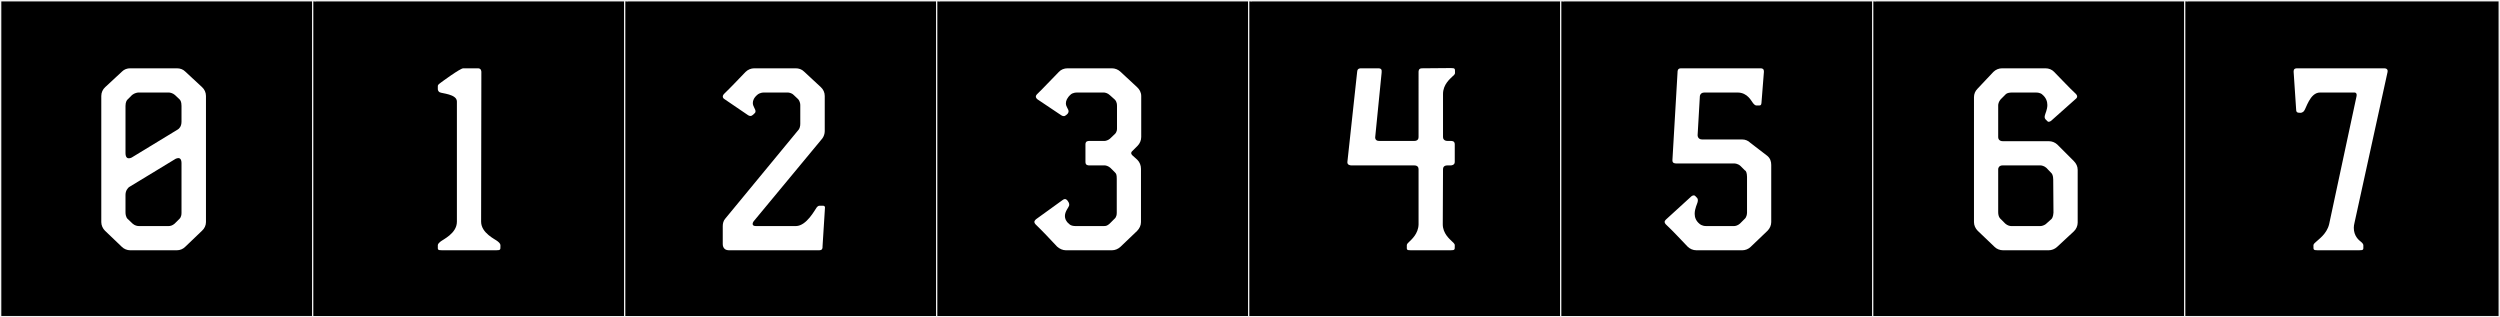
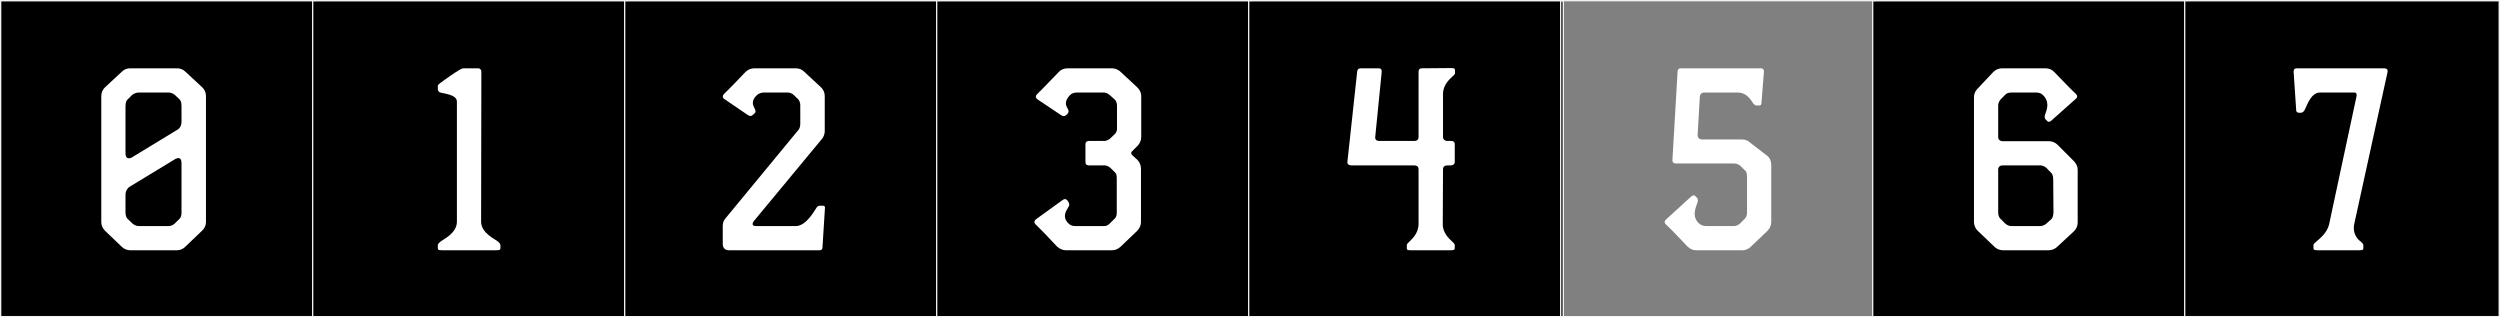
<svg xmlns="http://www.w3.org/2000/svg" version="1.1" id="Layer_1" x="0px" y="0px" width="1891px" height="240px" viewBox="0 0 1891 240" enable-background="new 0 0 1891 240" xml:space="preserve">
  <rect x="0" y="0" width="1891" height="240" fill="#808080" stroke="none" />
  <g>
    <rect y="1" width="238" height="239" />
    <g>
      <path fill="#F2F2F2" d="M238,1v238H1V1H238 M239,0H0v240h239V0L239,0z" />
    </g>
  </g>
  <g>
    <rect x="236" y="1" width="238" height="239" />
    <g>
      <path fill="#F2F2F2" d="M474,1v238H237V1H474 M475,0H236v240h239V0L475,0z" />
    </g>
  </g>
  <g>
    <rect x="472" y="1" width="238" height="239" />
    <g>
-       <path fill="#F2F2F2" d="M710,1v238H473V1H710 M711,0H472v240h239V0L711,0z" />
+       <path fill="#F2F2F2" d="M710,1v238H473V1H710 M711,0H472v240h239V0L711,0" />
    </g>
  </g>
  <g>
    <rect x="708" y="1" width="238" height="239" />
    <g>
      <path fill="#F2F2F2" d="M946,1v238H709V1H946 M947,0H708v240h239V0L947,0z" />
    </g>
  </g>
  <g>
    <rect x="944" y="1" width="238" height="239" />
    <g>
      <path fill="#F2F2F2" d="M1182,1v238H945V1H1182 M1183,0H944v240h239V0L1183,0z" />
    </g>
  </g>
  <g>
-     <rect x="1180" y="1" width="238" height="239" />
    <g>
      <path fill="#F2F2F2" d="M1418,1v238h-237V1H1418 M1419,0h-239v240h239V0L1419,0z" />
    </g>
  </g>
  <g>
    <rect x="1416" y="1" width="238" height="239" />
    <g>
      <path fill="#F2F2F2" d="M1654,1v238h-237V1H1654 M1655,0h-239v240h239V0L1655,0z" />
    </g>
  </g>
  <g>
    <rect x="1652" y="1" width="238" height="239" />
    <g>
      <path fill="#F2F2F2" d="M1890,1v238h-237V1H1890 M1891,0h-239v240h239V0L1891,0z" />
    </g>
  </g>
  <g>
    <path fill="#FFFFFF" d="M155.793,72.571v95.458c0,2.406-1.11,4.811-2.96,6.476l-12.765,12.21c-1.665,1.665-3.885,2.59-6.29,2.59   H98.444c-2.22,0-4.625-0.925-6.29-2.59l-12.765-12.21c-1.665-1.665-2.775-4.069-2.775-6.476V72.571c0-2.59,1.11-4.995,2.96-6.66   l12.765-11.84c1.665-1.665,3.885-2.405,6.105-2.405h35.334c2.405,0,4.625,0.74,6.29,2.405l12.765,11.84   C154.683,67.576,155.793,69.981,155.793,72.571z M132.298,71.831c-1.665-1.479-3.885-1.85-4.625-1.85h-22.94   c-0.74,0-2.96,0.37-4.81,1.85l-3.515,3.515c-0.37,0.371-1.48,1.666-1.48,4.811v35.52c0,3.33,1.295,4.07,2.59,4.07   c0.74,0,1.665-0.371,2.035-0.556l34.964-21.274c0.925-0.555,2.775-2.221,2.775-5.92v-11.84c0-3.33-0.925-4.439-1.479-4.995   L132.298,71.831z M135.813,165.439c0,0,1.479-1.109,1.479-4.439v-37.555c0-3.145-1.295-3.885-2.405-3.885   c-0.74,0-1.48,0.37-2.035,0.555l-35.335,21.46c-0.74,0.74-2.59,2.405-2.59,5.92v12.95c0,3.699,1.48,4.994,1.48,4.994l3.885,3.701   c1.665,1.479,3.515,1.85,4.81,1.85h22.385c1.295,0,2.96-0.37,4.625-1.85L135.813,165.439z" />
    <path fill="#FFFFFF" d="M350.409,51.666h11.1c2.405,0,2.59,2.035,2.59,2.775l-0.185,113.219c0,8.695,10.73,13.32,12.395,14.8   c0.925,0.739,2.22,1.85,2.22,2.96v0.74c0,2.59,0.185,3.145-3.145,3.145h-41.07c-3.515,0-3.145-0.555-3.145-3.145v-0.74   c0-0.74,0.925-1.85,1.665-2.405c2.035-1.85,12.765-6.29,12.765-15.354V76.826c0-5.734-11.655-6.105-12.95-7.029l-0.37-0.186   c-0.74-0.555-1.11-1.48-1.11-2.221v-2.219c0-1.295,1.479-2.035,2.405-2.775C333.575,62.396,348.004,51.666,350.409,51.666z" />
    <path fill="#FFFFFF" d="M551.312,189.305c-4.439,0-4.625-3.885-4.625-4.625V170.99c0-2.035,0.556-4.07,1.851-5.551l55.684-67.523   c1.296-2.035,1.11-4.439,1.11-4.439V79.602c0-2.59-1.295-4.256-1.665-4.625l-3.33-3.146c-1.665-1.665-3.885-1.85-4.625-1.85h-17.76   c-3.145,0-4.81,1.479-4.81,1.479c-2.96,2.405-3.7,4.625-3.7,6.475c0,2.591,2.035,4.44,2.035,6.291c0,0.555-0.185,1.109-0.925,1.664   c-1.295,1.295-2.405,2.59-4.625,1.295l-17.945-12.209c-0.739-0.37-2.22-1.851-0.369-3.885c5.55-5.365,10.914-11.101,16.279-16.65   c1.85-1.85,4.255-2.775,6.66-2.775h31.265c2.404,0,4.625,0.74,6.29,2.405l12.765,11.84c1.85,1.665,2.96,4.07,2.96,6.66v26.64   c0,2.035-0.74,4.07-1.851,5.55l-51.983,62.714c-0.556,0.74-1.851,3.516,1.664,3.516h30.525   c7.954-0.186,14.244-12.395,15.539-14.061c0.74-0.925,1.48-1.295,2.035-1.295h2.96c0.74,0,1.295,0.555,1.295,1.295l-1.85,29.415   c0,1.11,0.185,2.96-2.59,2.96H551.312z" />
    <path fill="#FFFFFF" d="M843.419,130.476l-3.515-3.515c-1.48-1.295-3.33-1.851-4.256-1.851h-11.654c-0.925,0-2.96,0-2.96-2.59   v-13.319c0-2.59,2.035-2.59,2.96-2.59h11.47c0.925,0,2.775-0.556,4.07-1.666l3.885-3.699c0,0,1.479-1.295,1.479-3.885V80.156   c0-3.33-1.295-4.439-1.85-4.995l-3.515-3.146c-1.665-1.664-3.886-2.034-4.625-2.034H814.93c-3.7,0-4.995,1.479-4.995,1.479   c-2.775,2.405-3.7,4.811-3.7,6.66c0,2.775,2.035,4.255,2.035,6.105c0,0.555-0.186,1.109-0.74,1.85   c-1.48,1.295-2.405,2.59-4.81,1.109l-17.945-12.024c-0.74-0.555-2.22-2.035-0.37-3.885c5.735-5.55,10.915-11.285,16.465-16.835   c1.665-1.85,4.07-2.775,6.66-2.775h33.484c2.405,0,4.625,0.926,6.29,2.405l12.765,11.84c1.851,1.665,3.146,4.07,3.146,6.66v31.079   c0,2.59-1.11,4.995-2.775,6.66l-3.7,3.7c-0.925,0.739-1.85,1.851-0.185,3.515l3.7,3.33c1.85,1.85,2.774,4.255,2.774,6.846v40.328   c0,2.406-1.109,4.811-2.96,6.66l-12.58,12.025c-1.85,1.665-4.069,2.59-6.475,2.59h-34.779c-2.405,0-4.81-1.109-6.66-2.775   c-5.365-5.734-10.729-11.469-16.279-16.834c-1.851-2.035-0.37-3.146,0.37-3.885l19.979-14.43c1.479-1.111,2.404-1.111,3.515,0   c0.37,0.555,2.035,2.219,1.48,4.254c-0.37,1.295-3.146,4.256-3.146,7.771c0,1.85,0.74,4.069,3.146,5.92   c0,0,1.109,1.665,4.994,1.665h21.275c1.85,0,2.774-0.37,4.439-1.85l3.7-3.701c0,0,1.665-1.109,1.665-4.439v-25.715   C844.714,132.141,844.344,131.4,843.419,130.476z" />
    <path fill="#FFFFFF" d="M1040.252,103.281c0,0-0.739,3.33,2.961,3.33h26.454c2.96,0,3.33-1.851,3.33-2.961V54.441   c0-0.74,0-2.775,2.59-2.775l21.83-0.185c3.33,0,3.145,0.556,3.145,3.146v0.739c0,0.74-1.11,1.851-1.85,2.405   c-1.851,1.85-7.215,6.105-7.215,13.32v32.559c0,1.11,0.555,2.961,3.515,2.961h2.405c0.925,0,2.96,0,2.96,2.59v13.319   c0,2.59-2.96,2.59-2.96,2.59h-2.59c-2.96,0-3.33,1.851-3.33,2.96l-0.186,41.625c0,6.845,5.181,11.1,6.845,12.765   c0.74,0.739,2.221,1.85,2.221,2.96v0.74c0,2.59,0.185,3.145-3.146,3.145h-30.154c-3.33,0-2.96-0.555-2.96-3.145v-0.74   c0-0.74,0.925-1.85,1.665-2.405c1.85-1.85,7.03-6.104,7.215-13.319V128.07c0-1.109-0.37-2.96-3.33-2.96h-47.544   c-0.926,0-3.146-0.37-2.96-2.59l7.399-68.265c0.186-1.295,0.37-2.59,3.146-2.59h12.579c2.775,0,2.96,1.11,2.775,3.33   L1040.252,103.281z" />
    <path fill="#FFFFFF" d="M1287.591,105.501h30.34c2.22,0,4.44,0.925,6.104,2.59l12.766,9.805c2.22,1.851,2.96,4.255,2.96,6.845   v43.289c0,2.406-1.11,4.811-2.775,6.476l-12.765,12.21c-1.665,1.665-4.07,2.59-6.29,2.59h-34.779c-2.59,0-4.995-1.109-6.66-2.775   c-5.55-5.734-10.729-11.469-16.465-16.834c-1.85-2.035-0.37-3.146,0.37-3.885l19.055-17.391c1.11-0.74,2.22-1.109,3.33,0.37   l0.925,0.925c0.555,0.74,0.74,1.666,0.37,3.146c-0.186,1.11-2.22,4.81-2.22,8.88c0,2.59,0.925,5.365,3.699,7.585   c0,0,1.665,1.665,4.995,1.665h21.09c0.925,0,2.775-0.37,4.44-1.85l3.699-3.701c0,0,1.48-1.109,1.665-4.439v-27.194   c0-3.146-0.925-4.81-1.479-4.81l-3.515-3.516c-1.851-1.665-4.07-1.85-4.811-1.85h-43.659c-0.925,0-3.146,0-2.96-2.59l3.885-66.6   c0-0.74,0-2.775,2.59-2.775h60.124c2.775,0,2.591,1.851,2.591,2.775l-1.851,23.494c-0.185,1.48-0.555,1.851-1.85,1.851h-2.035   c-0.555,0-1.48-0.556-2.035-1.295l-0.37-0.37c-1.295-1.48-4.069-8.14-11.84-8.14h-24.975c-3.7,0-3.515,3.329-3.515,3.329   l-1.665,28.86C1284.076,102.171,1283.891,105.501,1287.591,105.501z" />
    <path fill="#FFFFFF" d="M1570.262,71.092c1.851,2.034,0.37,3.33-0.37,3.885l-18.499,16.465c-0.926,0.555-2.035,1.295-3.146-0.186   l-1.109-1.109c-0.556-0.74-0.74-1.666-0.37-2.961c0.185-1.109,1.85-4.254,1.85-7.77c0-2.59-0.925-5.55-3.885-7.955   c0,0-1.11-1.479-4.995-1.479h-17.76c-4.07,0-4.995,1.479-4.995,1.479l-3.699,3.7c-1.48,1.665-1.851,3.7-1.851,4.44v24.234   c0,1.109,0.74,2.96,3.515,2.96h34.78c2.404,0,4.625,0.925,6.29,2.405l12.579,12.58c1.851,1.85,2.96,4.069,2.96,6.659v39.96   c0,2.404-1.109,4.994-2.96,6.66l-12.765,11.84c-1.665,1.479-3.885,2.404-6.29,2.404h-34.409c-2.405,0-4.811-0.925-6.475-2.59   l-12.766-12.21c-1.665-1.665-2.774-4.069-2.774-6.476V73.496c0-2.404,0.925-4.625,2.59-6.29l12.024-12.765   c1.851-1.85,4.255-2.775,6.66-2.775h32.745c2.59,0,4.994,0.926,6.659,2.775C1559.347,59.991,1564.527,65.727,1570.262,71.092z    M1551.762,165.625c0.37-0.37,1.296-1.665,1.48-4.811l-0.185-24.975c0-3.145-0.926-4.439-1.296-4.81l-3.885-4.069   c-1.665-1.48-3.699-1.851-4.439-1.851h-28.675c-2.59,0-3.33,1.851-3.33,2.775v32.56c0,3.699,1.665,4.994,1.665,4.994l3.7,3.701   c1.665,1.479,3.515,1.85,4.439,1.85h22.2c0.74,0,2.96-0.37,4.625-2.035L1551.762,165.625z" />
    <path fill="#FFFFFF" d="M1780.604,69.981h-25.715c-7.77,0-10.545,12.395-12.21,14.06c-0.555,0.74-1.85,1.295-2.404,1.295h-0.37   c-2.59,0-3.146-0.555-3.146-3.145l-1.85-27.75c0-0.925-0.186-2.775,2.59-2.775h65.859c2.774,0,2.774,1.851,2.59,2.775   L1780.974,168.4c-0.37,1.479-0.556,2.774-0.556,3.885c0,6.289,3.7,9.25,5.551,10.729c0.739,0.556,1.665,1.665,1.665,2.405v0.74   c0,2.59,0.369,3.145-3.146,3.145h-31.449c-3.33,0-3.146-0.555-3.146-3.145v-0.74c0-0.74,1.11-1.85,1.851-2.405   c1.85-1.85,8.14-5.92,9.989-13.319l20.72-96.754C1783.193,69.611,1780.604,69.981,1780.604,69.981z" />
  </g>
</svg>